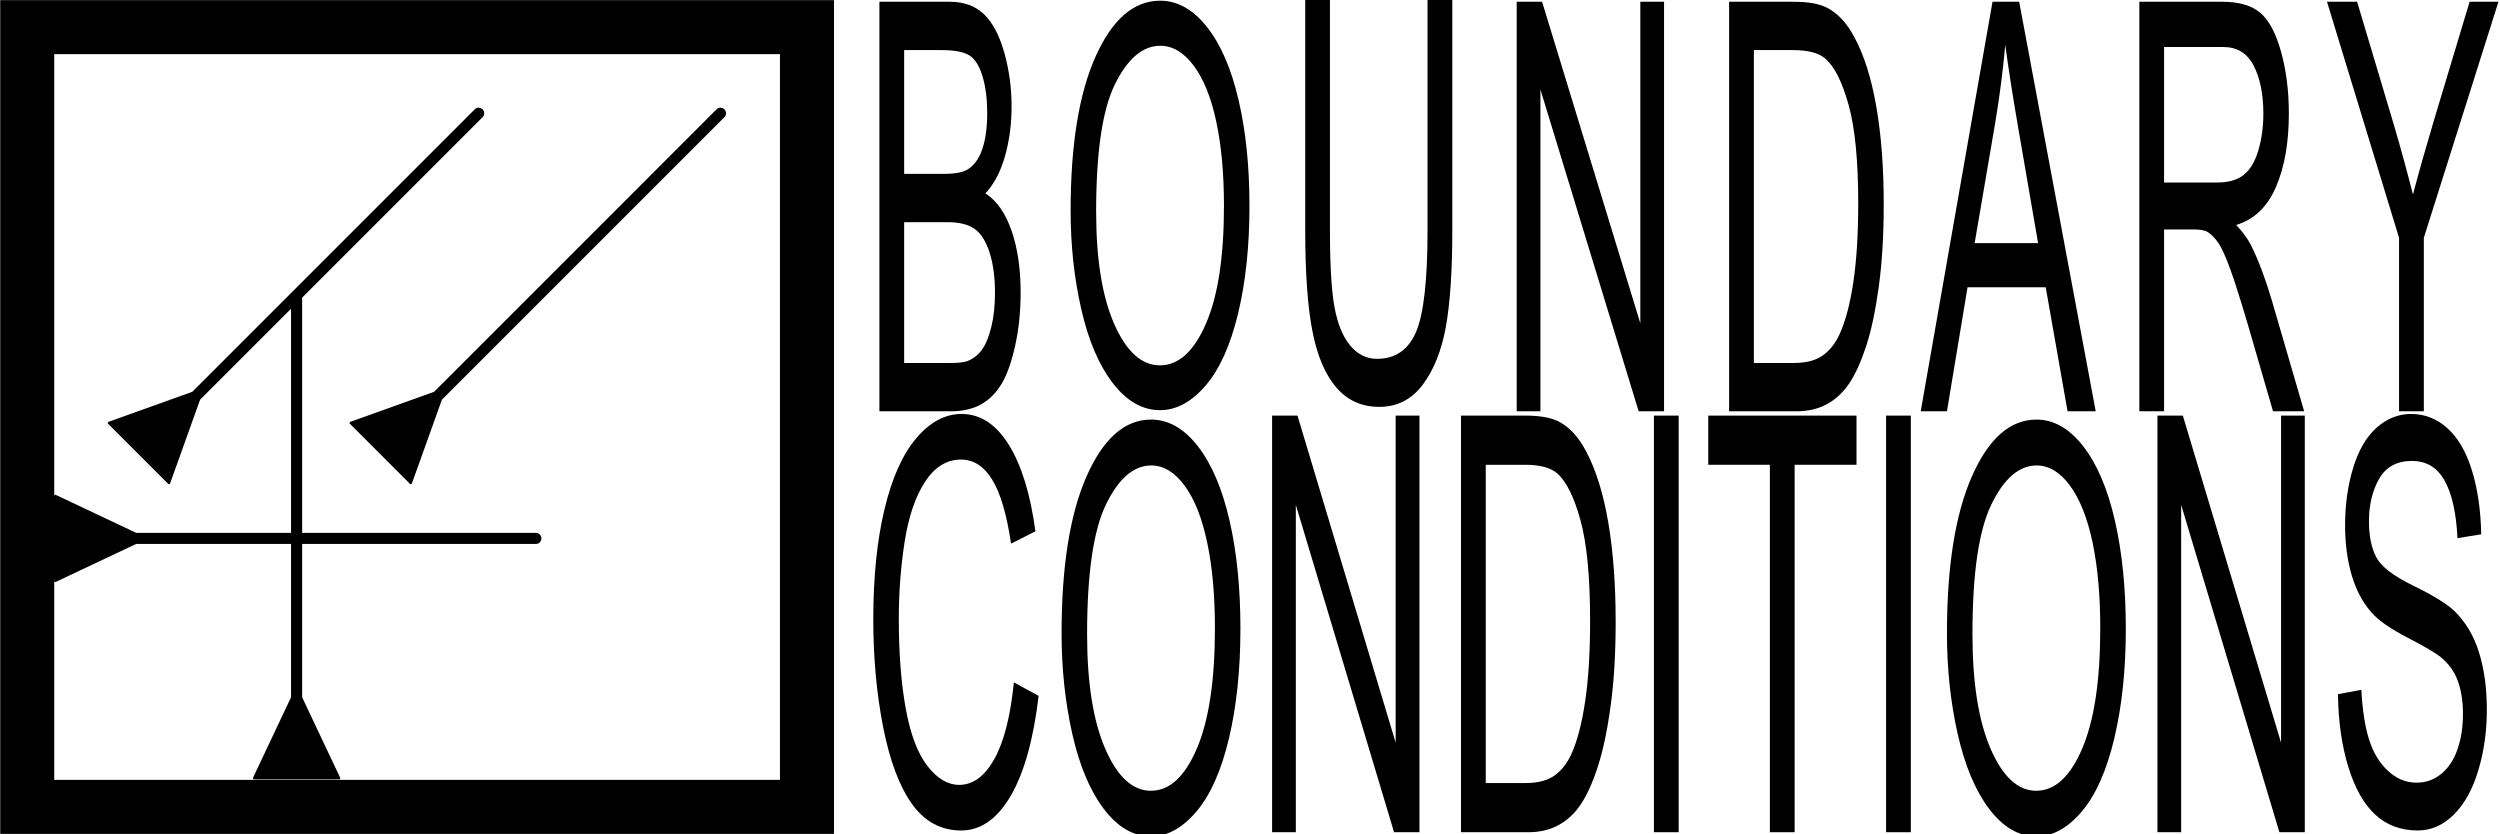
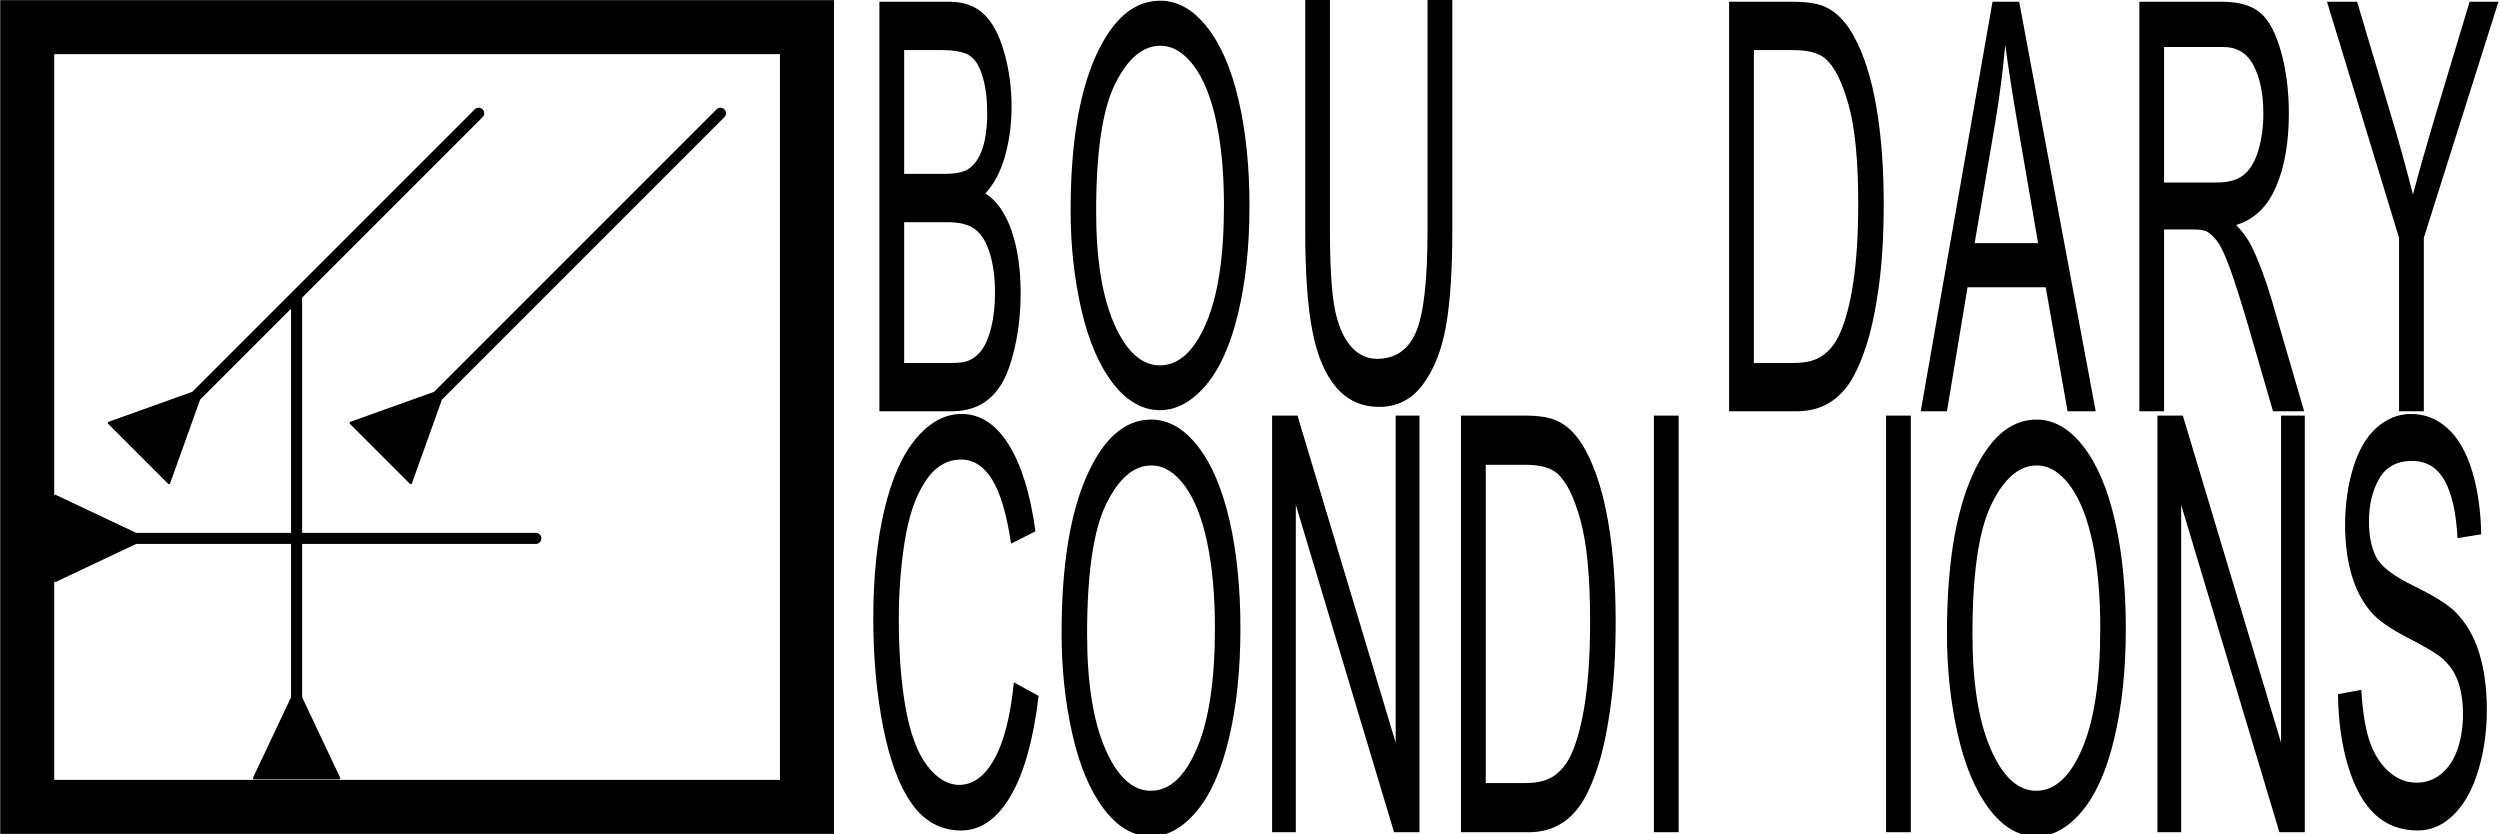
<svg xmlns="http://www.w3.org/2000/svg" xmlns:ns1="http://www.serif.com/" width="100%" height="100%" viewBox="0 0 2500 834" version="1.1" xml:space="preserve" style="fill-rule:evenodd;clip-rule:evenodd;stroke-linejoin:round;stroke-miterlimit:2;">
  <g transform="matrix(4.167,0,0,4.167,0,0)">
    <g id="BOUNDARY-CONDITIONS" ns1:id="BOUNDARY CONDITIONS" transform="matrix(1,0,0,1,-100,-627.373)">
      <g id="sigil" transform="matrix(1,0,0,1,-242.816,-70.376)">
        <g transform="matrix(0.624,-0.624,0.624,0.624,164.141,878.834)">
          <path d="M210.156,188.11L287.019,111.246C287.087,111.189 287.149,111.127 287.221,111.076C287.365,110.975 287.526,110.9 287.696,110.855C287.866,110.809 288.043,110.809 288.219,110.809C288.305,110.824 288.393,110.832 288.478,110.855C289.072,111.014 289.537,111.557 289.592,112.182C289.623,112.533 289.527,112.891 289.325,113.18C289.274,113.252 289.212,113.314 289.155,113.382L212.292,190.246L204.086,213.144L203.681,213.235L187.166,196.721L187.257,196.316L210.156,188.11Z" />
        </g>
        <g transform="matrix(0.624,0.624,-0.624,0.624,361.731,577.102)">
          <path d="M210.156,188.11L287.019,111.246C287.087,111.189 287.149,111.127 287.221,111.076C287.365,110.975 287.526,110.9 287.696,110.855C287.866,110.809 288.043,110.809 288.219,110.809C288.305,110.824 288.393,110.832 288.478,110.855C289.072,111.014 289.537,111.557 289.592,112.182C289.623,112.533 289.527,112.891 289.325,113.18C289.274,113.252 289.212,113.314 289.155,113.382L212.292,190.246L204.086,213.144L203.681,213.235L187.166,196.721L187.257,196.316L210.156,188.11Z" />
        </g>
        <g transform="matrix(0.882,0,0,0.882,203.597,625.864)">
          <path d="M210.156,188.11L287.019,111.246C287.087,111.189 287.149,111.127 287.221,111.076C287.365,110.975 287.526,110.9 287.696,110.855C287.866,110.809 288.043,110.809 288.219,110.809C288.305,110.824 288.393,110.832 288.478,110.855C289.072,111.014 289.537,111.557 289.592,112.182C289.623,112.533 289.527,112.891 289.325,113.18C289.274,113.252 289.212,113.314 289.155,113.382L212.292,190.246L204.086,213.144L203.681,213.235L187.166,196.721L187.257,196.316L210.156,188.11Z" />
        </g>
        <g transform="matrix(0.882,0,0,0.882,261.625,625.864)">
          <path d="M210.156,188.11L287.019,111.246C287.087,111.189 287.149,111.127 287.221,111.076C287.365,110.975 287.526,110.9 287.696,110.855C287.866,110.809 288.043,110.809 288.219,110.809C288.305,110.824 288.393,110.832 288.478,110.855C289.072,111.014 289.537,111.557 289.592,112.182C289.623,112.533 289.527,112.891 289.325,113.18C289.274,113.252 289.212,113.314 289.155,113.382L212.292,190.246L204.086,213.144L203.681,213.235L187.166,196.721L187.257,196.316L210.156,188.11Z" />
        </g>
        <g transform="matrix(1.055,0,0,1.055,217.523,623.812)">
          <path d="M308.466,70.113L118.812,70.113L118.812,259.766L308.466,259.766L308.466,70.113ZM296.179,82.4L131.099,82.4L131.099,247.479L296.179,247.479L296.179,82.4Z" />
        </g>
      </g>
      <g transform="matrix(1.254,0,0,2.26,-871.056,-970.37)">
        <g transform="matrix(1,0,0,1.215,0,-152.564)">
          <path d="M942.661,743.377L942.661,707.586L956.089,707.586C958.823,707.586 961.016,707.948 962.668,708.673C964.32,709.397 965.614,710.512 966.55,712.017C967.486,713.523 967.954,715.098 967.954,716.742C967.954,718.272 967.539,719.712 966.709,721.063C965.879,722.414 964.626,723.504 962.949,724.334C965.114,724.969 966.778,726.051 967.942,727.581C969.106,729.111 969.687,730.918 969.687,733.001C969.687,734.678 969.333,736.236 968.625,737.677C967.917,739.117 967.043,740.228 966.001,741.009C964.959,741.79 963.653,742.38 962.082,742.779C960.512,743.178 958.587,743.377 956.309,743.377L942.661,743.377ZM947.397,722.625L955.137,722.625C957.236,722.625 958.742,722.487 959.653,722.21C960.858,721.852 961.765,721.258 962.375,720.428C962.986,719.598 963.291,718.556 963.291,717.303C963.291,716.115 963.006,715.069 962.436,714.166C961.867,713.263 961.053,712.644 959.995,712.31C958.937,711.977 957.122,711.81 954.551,711.81L947.397,711.81L947.397,722.625ZM947.397,739.154L956.309,739.154C957.839,739.154 958.913,739.097 959.531,738.983C960.622,738.787 961.533,738.462 962.266,738.006C962.998,737.55 963.6,736.887 964.072,736.016C964.544,735.146 964.78,734.141 964.78,733.001C964.78,731.667 964.438,730.507 963.755,729.522C963.071,728.538 962.123,727.846 960.911,727.447C959.698,727.048 957.952,726.849 955.674,726.849L947.397,726.849L947.397,739.154Z" style="fill-rule:nonzero;" />
        </g>
        <g transform="matrix(1,0,0,1.174,0,-122.922)">
          <path d="M979.254,725.946C979.254,720.005 980.849,715.354 984.039,711.993C987.23,708.632 991.347,706.952 996.393,706.952C999.697,706.952 1002.68,707.741 1005.33,709.32C1007.98,710.898 1010,713.1 1011.39,715.924C1012.79,718.748 1013.48,721.95 1013.48,725.531C1013.48,729.16 1012.75,732.407 1011.29,735.272C1009.82,738.136 1007.75,740.305 1005.06,741.778C1002.37,743.251 999.477,743.988 996.369,743.988C992.999,743.988 989.988,743.174 987.335,741.546C984.682,739.919 982.672,737.697 981.305,734.881C979.938,732.065 979.254,729.087 979.254,725.946ZM984.137,726.019C984.137,730.332 985.297,733.73 987.616,736.212C989.935,738.694 992.845,739.935 996.344,739.935C999.909,739.935 1002.84,738.682 1005.14,736.175C1007.45,733.669 1008.6,730.112 1008.6,725.506C1008.6,722.593 1008.11,720.05 1007.12,717.877C1006.14,715.704 1004.7,714.019 1002.8,712.823C1000.9,711.627 998.777,711.029 996.417,711.029C993.065,711.029 990.18,712.18 987.763,714.483C985.346,716.786 984.137,720.632 984.137,726.019Z" style="fill-rule:nonzero;" />
        </g>
        <g transform="matrix(1,0,0,1.194,0,-138.152)">
          <path d="M1047.56,707.586L1052.3,707.586L1052.3,728.265C1052.3,731.862 1051.89,734.718 1051.08,736.834C1050.26,738.95 1048.79,740.671 1046.67,741.998C1044.55,743.324 1041.76,743.988 1038.31,743.988C1034.96,743.988 1032.21,743.41 1030.08,742.254C1027.95,741.099 1026.43,739.426 1025.52,737.237C1024.6,735.048 1024.15,732.057 1024.15,728.265L1024.15,707.586L1028.88,707.586L1028.88,728.241C1028.88,731.349 1029.17,733.64 1029.75,735.113C1030.33,736.586 1031.32,737.721 1032.73,738.519C1034.14,739.316 1035.86,739.715 1037.89,739.715C1041.38,739.715 1043.86,738.926 1045.34,737.347C1046.82,735.768 1047.56,732.733 1047.56,728.241L1047.56,707.586Z" style="fill-rule:nonzero;" />
        </g>
        <g transform="matrix(1,0,0,1.215,0,-152.564)">
-           <path d="M1064.62,743.377L1064.62,707.586L1069.48,707.586L1088.28,735.687L1088.28,707.586L1092.82,707.586L1092.82,743.377L1087.96,743.377L1069.16,715.252L1069.16,743.377L1064.62,743.377Z" style="fill-rule:nonzero;" />
-         </g>
+           </g>
        <g transform="matrix(1,0,0,1.215,0,-152.564)">
          <path d="M1105.27,743.377L1105.27,707.586L1117.6,707.586C1120.38,707.586 1122.51,707.757 1123.97,708.099C1126.02,708.571 1127.77,709.425 1129.22,710.662C1131.11,712.258 1132.52,714.296 1133.45,716.778C1134.39,719.26 1134.86,722.096 1134.86,725.286C1134.86,728.005 1134.54,730.413 1133.91,732.513C1133.27,734.613 1132.46,736.35 1131.47,737.725C1130.47,739.101 1129.39,740.183 1128.21,740.973C1127.03,741.762 1125.6,742.36 1123.93,742.767C1122.27,743.174 1120.35,743.377 1118.18,743.377L1105.27,743.377ZM1110.01,739.154L1117.65,739.154C1120.01,739.154 1121.86,738.934 1123.2,738.495C1124.54,738.055 1125.61,737.437 1126.41,736.639C1127.54,735.516 1128.41,734.006 1129.04,732.11C1129.66,730.214 1129.98,727.915 1129.98,725.213C1129.98,721.47 1129.36,718.593 1128.13,716.583C1126.9,714.573 1125.41,713.226 1123.65,712.542C1122.38,712.054 1120.34,711.81 1117.53,711.81L1110.01,711.81L1110.01,739.154Z" style="fill-rule:nonzero;" />
        </g>
        <g transform="matrix(1,0,0,1.215,0,-152.564)">
          <path d="M1141.94,743.377L1155.68,707.586L1160.78,707.586L1175.43,743.377L1170.04,743.377L1165.86,732.537L1150.9,732.537L1146.96,743.377L1141.94,743.377ZM1152.26,728.68L1164.4,728.68L1160.66,718.768C1159.52,715.757 1158.68,713.283 1158.12,711.346C1157.67,713.641 1157.02,715.92 1156.19,718.182L1152.26,728.68Z" style="fill-rule:nonzero;" />
        </g>
        <g transform="matrix(1,0,0,1.215,0,-152.564)">
          <path d="M1183.78,743.377L1183.78,707.586L1199.65,707.586C1202.84,707.586 1205.26,707.908 1206.92,708.551C1208.58,709.194 1209.91,710.329 1210.9,711.956C1211.89,713.584 1212.39,715.383 1212.39,717.352C1212.39,719.891 1211.57,722.031 1209.92,723.773C1208.28,725.514 1205.74,726.621 1202.31,727.093C1203.56,727.695 1204.51,728.289 1205.16,728.875C1206.55,730.145 1207.86,731.732 1209.1,733.636L1215.32,743.377L1209.36,743.377L1204.63,735.931C1203.24,733.783 1202.11,732.139 1201.21,730.999C1200.31,729.86 1199.51,729.063 1198.81,728.607C1198.1,728.151 1197.38,727.834 1196.64,727.655C1196.11,727.541 1195.23,727.484 1194.01,727.484L1188.51,727.484L1188.51,743.377L1183.78,743.377ZM1188.51,723.382L1198.69,723.382C1200.86,723.382 1202.55,723.158 1203.77,722.711C1204.99,722.263 1205.92,721.547 1206.56,720.562C1207.19,719.578 1207.51,718.508 1207.51,717.352C1207.51,715.659 1206.89,714.268 1205.66,713.177C1204.44,712.087 1202.5,711.541 1199.84,711.541L1188.51,711.541L1188.51,723.382Z" style="fill-rule:nonzero;" />
        </g>
        <g transform="matrix(1,0,0,1.215,0,-152.564)">
          <path d="M1233.48,743.377L1233.48,728.216L1219.69,707.586L1225.45,707.586L1232.51,718.377C1233.81,720.396 1235.02,722.414 1236.14,724.432C1237.22,722.56 1238.52,720.453 1240.05,718.109L1246.98,707.586L1252.5,707.586L1238.22,728.216L1238.22,743.377L1233.48,743.377Z" style="fill-rule:nonzero;" />
        </g>
        <g transform="matrix(1,0,0,1.195,0,-155.618)">
          <path d="M968.394,782.464L973.13,783.661C972.137,787.55 970.351,790.517 967.771,792.559C965.191,794.602 962.038,795.623 958.311,795.623C954.453,795.623 951.316,794.838 948.899,793.267C946.482,791.697 944.643,789.422 943.381,786.444C942.12,783.465 941.489,780.267 941.489,776.849C941.489,773.122 942.201,769.871 943.625,767.096C945.05,764.321 947.076,762.213 949.705,760.772C952.333,759.332 955.226,758.612 958.384,758.612C961.964,758.612 964.976,759.523 967.417,761.346C969.858,763.169 971.559,765.732 972.519,769.036L967.856,770.135C967.026,767.531 965.822,765.635 964.243,764.447C962.664,763.259 960.679,762.664 958.286,762.664C955.535,762.664 953.236,763.324 951.389,764.642C949.542,765.96 948.244,767.73 947.495,769.952C946.746,772.174 946.372,774.465 946.372,776.825C946.372,779.868 946.816,782.525 947.703,784.796C948.59,787.066 949.969,788.763 951.841,789.886C953.713,791.009 955.739,791.571 957.92,791.571C960.573,791.571 962.819,790.806 964.658,789.276C966.497,787.746 967.742,785.475 968.394,782.464Z" style="fill-rule:nonzero;" />
        </g>
        <g transform="matrix(1,0,0,1.195,0,-154.992)">
          <path d="M977.524,777.581C977.524,771.641 979.119,766.99 982.31,763.629C985.5,760.268 989.617,758.587 994.663,758.587C997.967,758.587 1000.95,759.377 1003.6,760.955C1006.25,762.534 1008.27,764.736 1009.67,767.559C1011.06,770.383 1011.75,773.586 1011.75,777.166C1011.75,780.796 1011.02,784.043 1009.56,786.908C1008.09,789.772 1006.02,791.941 1003.33,793.414C1000.64,794.887 997.747,795.623 994.639,795.623C991.269,795.623 988.258,794.81 985.605,793.182C982.952,791.554 980.942,789.333 979.575,786.517C978.208,783.701 977.524,780.723 977.524,777.581ZM982.407,777.655C982.407,781.968 983.567,785.365 985.886,787.848C988.206,790.33 991.115,791.571 994.614,791.571C998.179,791.571 1001.11,790.317 1003.42,787.811C1005.72,785.304 1006.87,781.748 1006.87,777.142C1006.87,774.229 1006.38,771.685 1005.39,769.513C1004.41,767.34 1002.97,765.655 1001.07,764.459C999.176,763.263 997.047,762.664 994.687,762.664C991.335,762.664 988.45,763.816 986.033,766.119C983.616,768.422 982.407,772.267 982.407,777.655Z" style="fill-rule:nonzero;" />
        </g>
        <g transform="matrix(1,0,0,1.236,0,-187.301)">
          <path d="M1017.81,795.013L1017.81,759.222L1022.67,759.222L1041.46,787.323L1041.46,759.222L1046.01,759.222L1046.01,795.013L1041.15,795.013L1022.35,766.888L1022.35,795.013L1017.81,795.013Z" style="fill-rule:nonzero;" />
        </g>
        <g transform="matrix(1,0,0,1.236,0,-187.301)">
          <path d="M1053.96,795.013L1053.96,759.222L1066.29,759.222C1069.08,759.222 1071.2,759.393 1072.67,759.735C1074.72,760.207 1076.47,761.061 1077.91,762.298C1079.8,763.893 1081.21,765.932 1082.15,768.414C1083.09,770.896 1083.56,773.732 1083.56,776.922C1083.56,779.64 1083.24,782.049 1082.6,784.149C1081.97,786.248 1081.15,787.986 1080.16,789.361C1079.17,790.737 1078.08,791.819 1076.9,792.608C1075.72,793.398 1074.3,793.996 1072.63,794.403C1070.96,794.81 1069.05,795.013 1066.88,795.013L1053.96,795.013ZM1058.7,790.789L1066.34,790.789C1068.7,790.789 1070.55,790.57 1071.9,790.13C1073.24,789.691 1074.31,789.072 1075.11,788.275C1076.23,787.152 1077.11,785.642 1077.73,783.746C1078.36,781.85 1078.67,779.551 1078.67,776.849C1078.67,773.106 1078.06,770.229 1076.83,768.219C1075.6,766.209 1074.11,764.862 1072.35,764.178C1071.08,763.69 1069.04,763.446 1066.22,763.446L1058.7,763.446L1058.7,790.789Z" style="fill-rule:nonzero;" />
        </g>
        <g transform="matrix(1,0,0,1.236,0,-187.301)">
          <rect x="1090.88" y="759.222" width="4.736" height="35.791" style="fill-rule:nonzero;" />
        </g>
        <g transform="matrix(1,0,0,1.236,0,-187.301)">
-           <path d="M1113.07,795.013L1113.07,763.446L1101.28,763.446L1101.28,759.222L1129.65,759.222L1129.65,763.446L1117.81,763.446L1117.81,795.013L1113.07,795.013Z" style="fill-rule:nonzero;" />
-         </g>
+           </g>
        <g transform="matrix(1,0,0,1.236,0,-187.301)">
          <rect x="1135.31" y="759.222" width="4.736" height="35.791" style="fill-rule:nonzero;" />
        </g>
        <g transform="matrix(1,0,0,1.195,0,-154.992)">
          <path d="M1146.96,777.581C1146.96,771.641 1148.55,766.99 1151.74,763.629C1154.93,760.268 1159.05,758.587 1164.1,758.587C1167.4,758.587 1170.38,759.377 1173.03,760.955C1175.68,762.534 1177.71,764.736 1179.1,767.559C1180.49,770.383 1181.19,773.586 1181.19,777.166C1181.19,780.796 1180.45,784.043 1178.99,786.908C1177.52,789.772 1175.45,791.941 1172.76,793.414C1170.08,794.887 1167.18,795.623 1164.07,795.623C1160.7,795.623 1157.69,794.81 1155.04,793.182C1152.39,791.554 1150.38,789.333 1149.01,786.517C1147.64,783.701 1146.96,780.723 1146.96,777.581ZM1151.84,777.655C1151.84,781.968 1153,785.365 1155.32,787.848C1157.64,790.33 1160.55,791.571 1164.05,791.571C1167.61,791.571 1170.55,790.317 1172.85,787.811C1175.15,785.304 1176.3,781.748 1176.3,777.142C1176.3,774.229 1175.81,771.685 1174.83,769.513C1173.84,767.34 1172.4,765.655 1170.51,764.459C1168.61,763.263 1166.48,762.664 1164.12,762.664C1160.77,762.664 1157.88,763.816 1155.47,766.119C1153.05,768.422 1151.84,772.267 1151.84,777.655Z" style="fill-rule:nonzero;" />
        </g>
        <g transform="matrix(1,0,0,1.236,0,-187.301)">
          <path d="M1187.24,795.013L1187.24,759.222L1192.1,759.222L1210.9,787.323L1210.9,759.222L1215.44,759.222L1215.44,795.013L1210.58,795.013L1191.78,766.888L1191.78,795.013L1187.24,795.013Z" style="fill-rule:nonzero;" />
        </g>
        <g transform="matrix(1,0,0,1.195,0,-155.618)">
          <path d="M1221.79,783.514L1226.26,783.123C1226.47,784.914 1226.96,786.383 1227.73,787.53C1228.51,788.678 1229.7,789.605 1231.33,790.313C1232.96,791.021 1234.79,791.375 1236.83,791.375C1238.63,791.375 1240.23,791.107 1241.61,790.57C1243,790.033 1244.02,789.296 1244.7,788.36C1245.38,787.424 1245.71,786.403 1245.71,785.296C1245.71,784.173 1245.39,783.193 1244.74,782.354C1244.09,781.516 1243.01,780.812 1241.51,780.243C1240.55,779.868 1238.43,779.286 1235.14,778.497C1231.85,777.708 1229.55,776.963 1228.23,776.263C1226.52,775.368 1225.25,774.257 1224.41,772.931C1223.57,771.604 1223.15,770.119 1223.15,768.475C1223.15,766.668 1223.67,764.98 1224.69,763.409C1225.72,761.838 1227.21,760.646 1229.18,759.832C1231.15,759.019 1233.34,758.612 1235.75,758.612C1238.4,758.612 1240.75,759.039 1242.77,759.893C1244.8,760.748 1246.36,762.005 1247.45,763.665C1248.54,765.326 1249.12,767.205 1249.2,769.305L1244.66,769.647C1244.42,767.384 1243.59,765.675 1242.18,764.52C1240.78,763.364 1238.7,762.786 1235.95,762.786C1233.08,762.786 1231,763.311 1229.68,764.361C1228.38,765.411 1227.72,766.676 1227.72,768.158C1227.72,769.443 1228.18,770.501 1229.11,771.331C1230.02,772.161 1232.4,773.012 1236.25,773.883C1240.1,774.753 1242.74,775.514 1244.17,776.165C1246.26,777.126 1247.8,778.342 1248.79,779.815C1249.78,781.288 1250.28,782.985 1250.28,784.906C1250.28,786.81 1249.73,788.604 1248.64,790.289C1247.55,791.974 1245.99,793.284 1243.94,794.22C1241.9,795.155 1239.6,795.623 1237.05,795.623C1233.81,795.623 1231.09,795.151 1228.9,794.207C1226.71,793.263 1225,791.843 1223.75,789.947C1222.51,788.051 1221.85,785.907 1221.79,783.514Z" style="fill-rule:nonzero;" />
        </g>
      </g>
    </g>
  </g>
</svg>